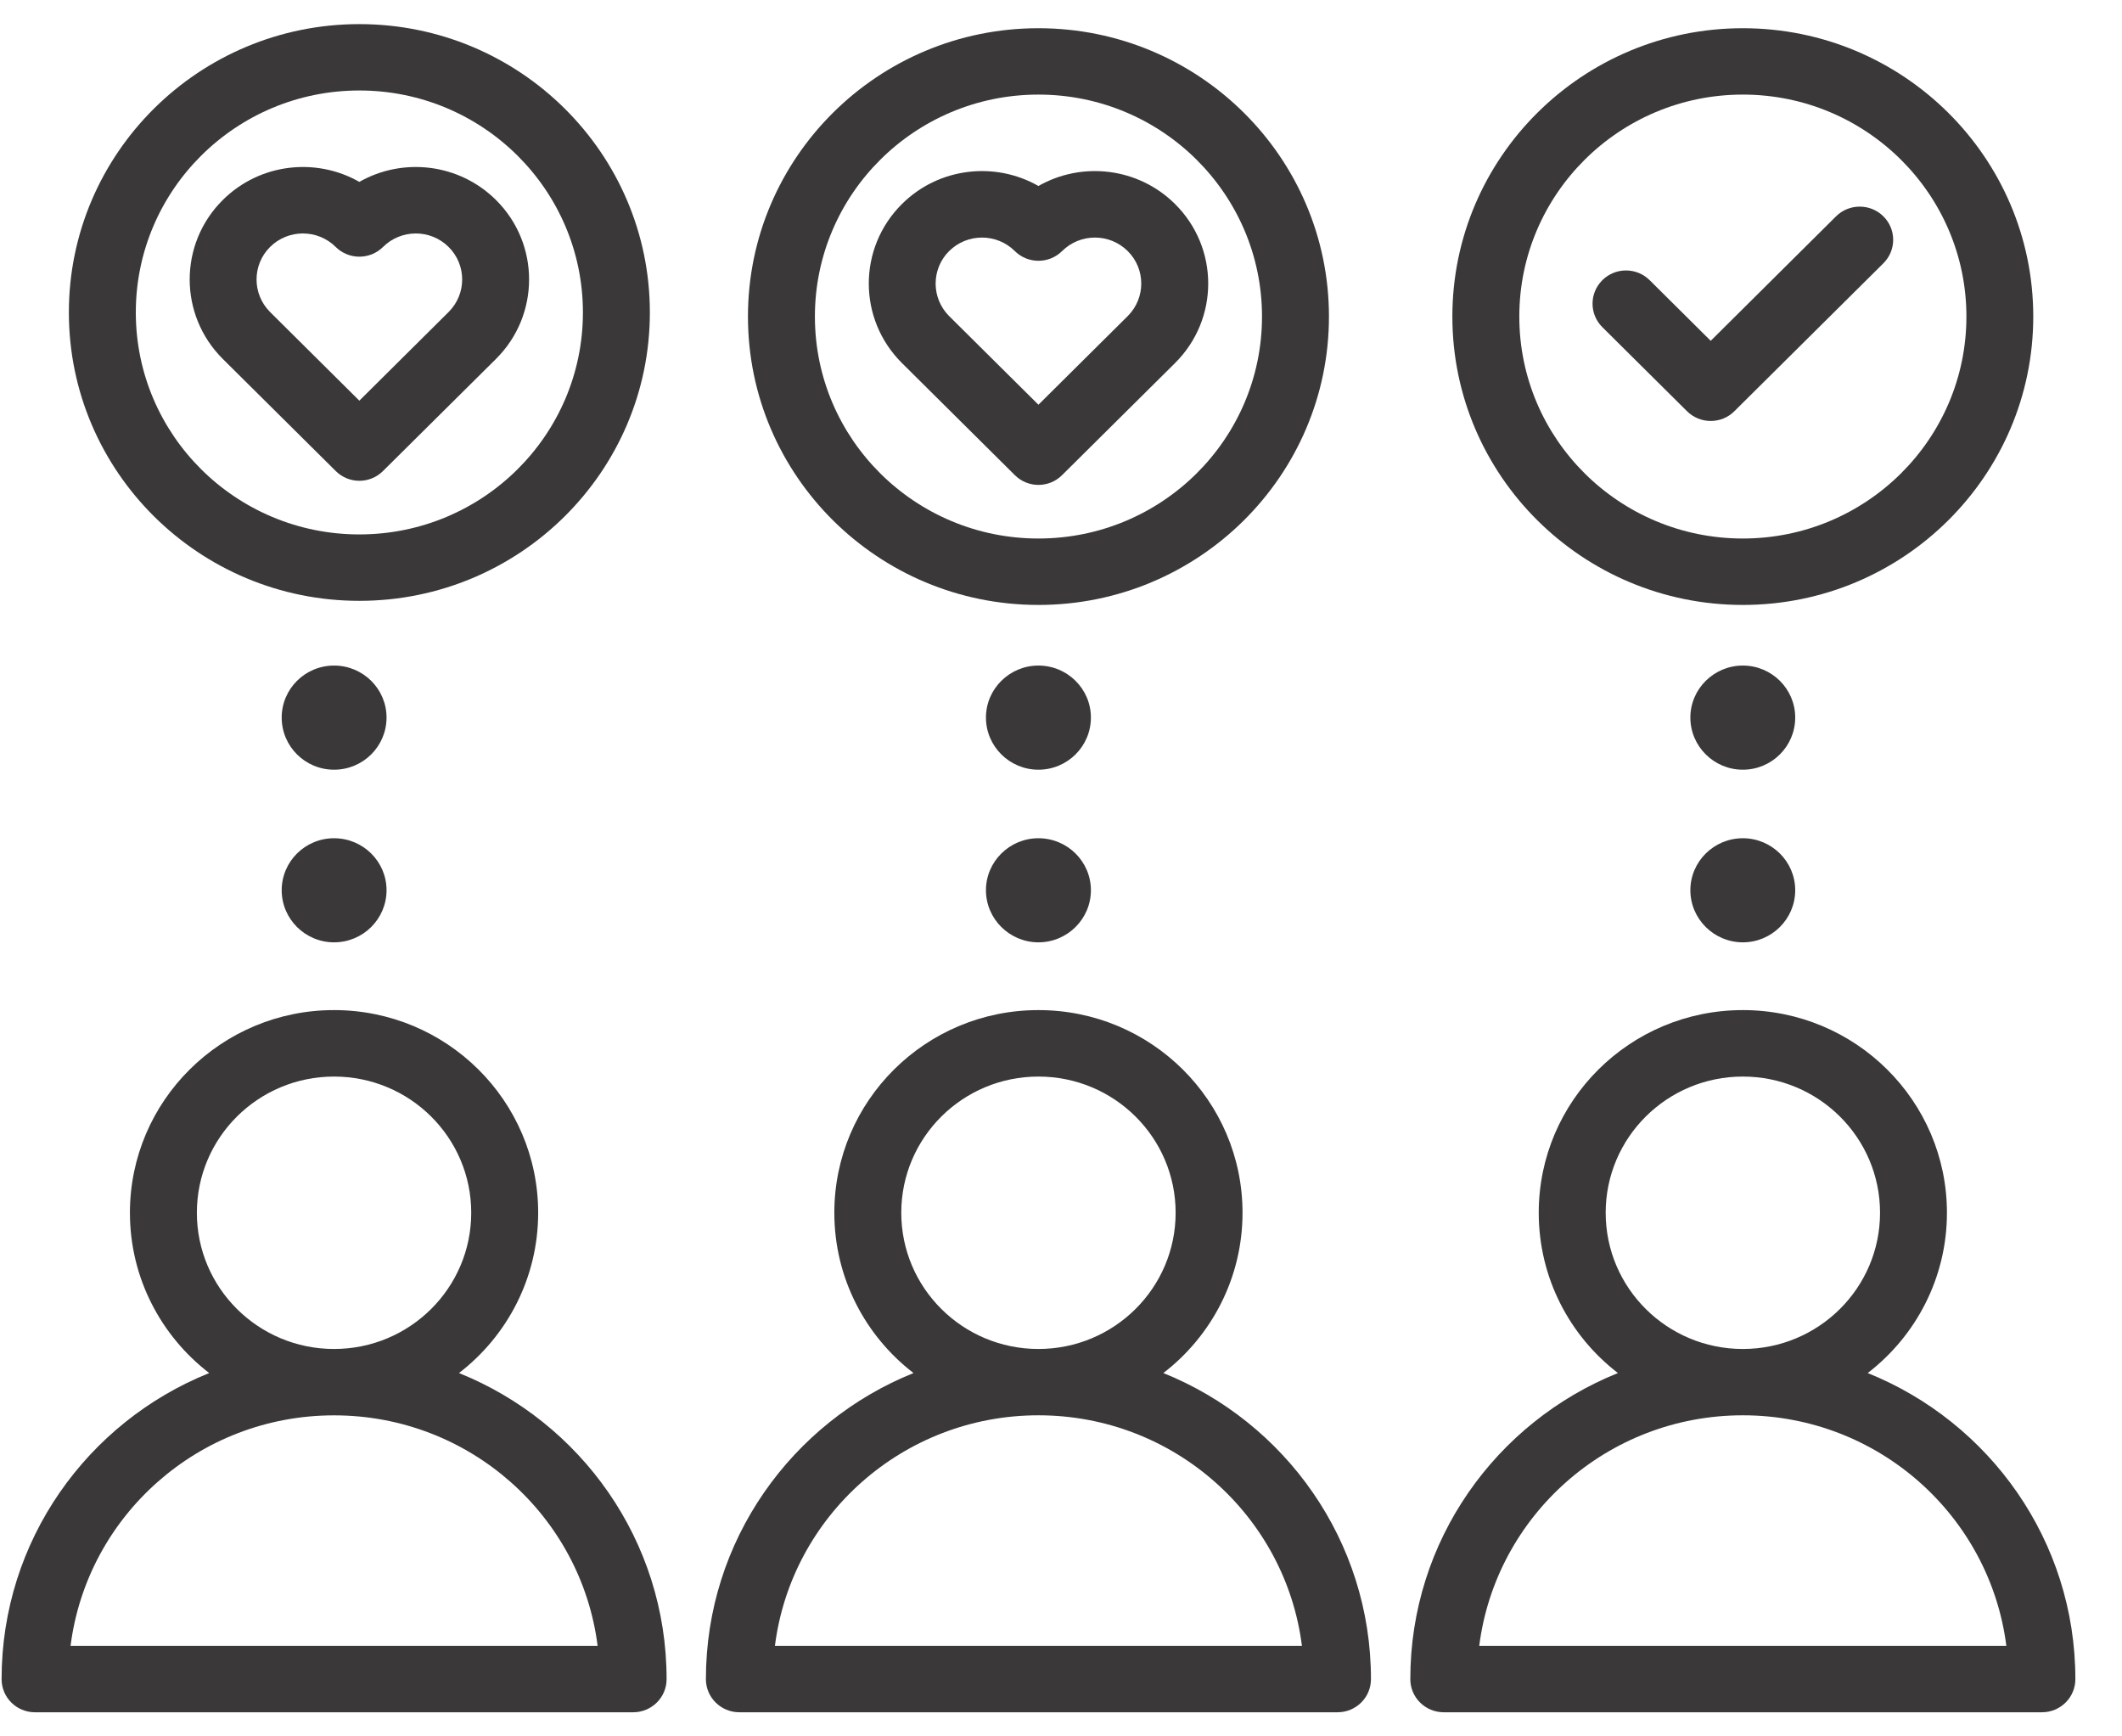
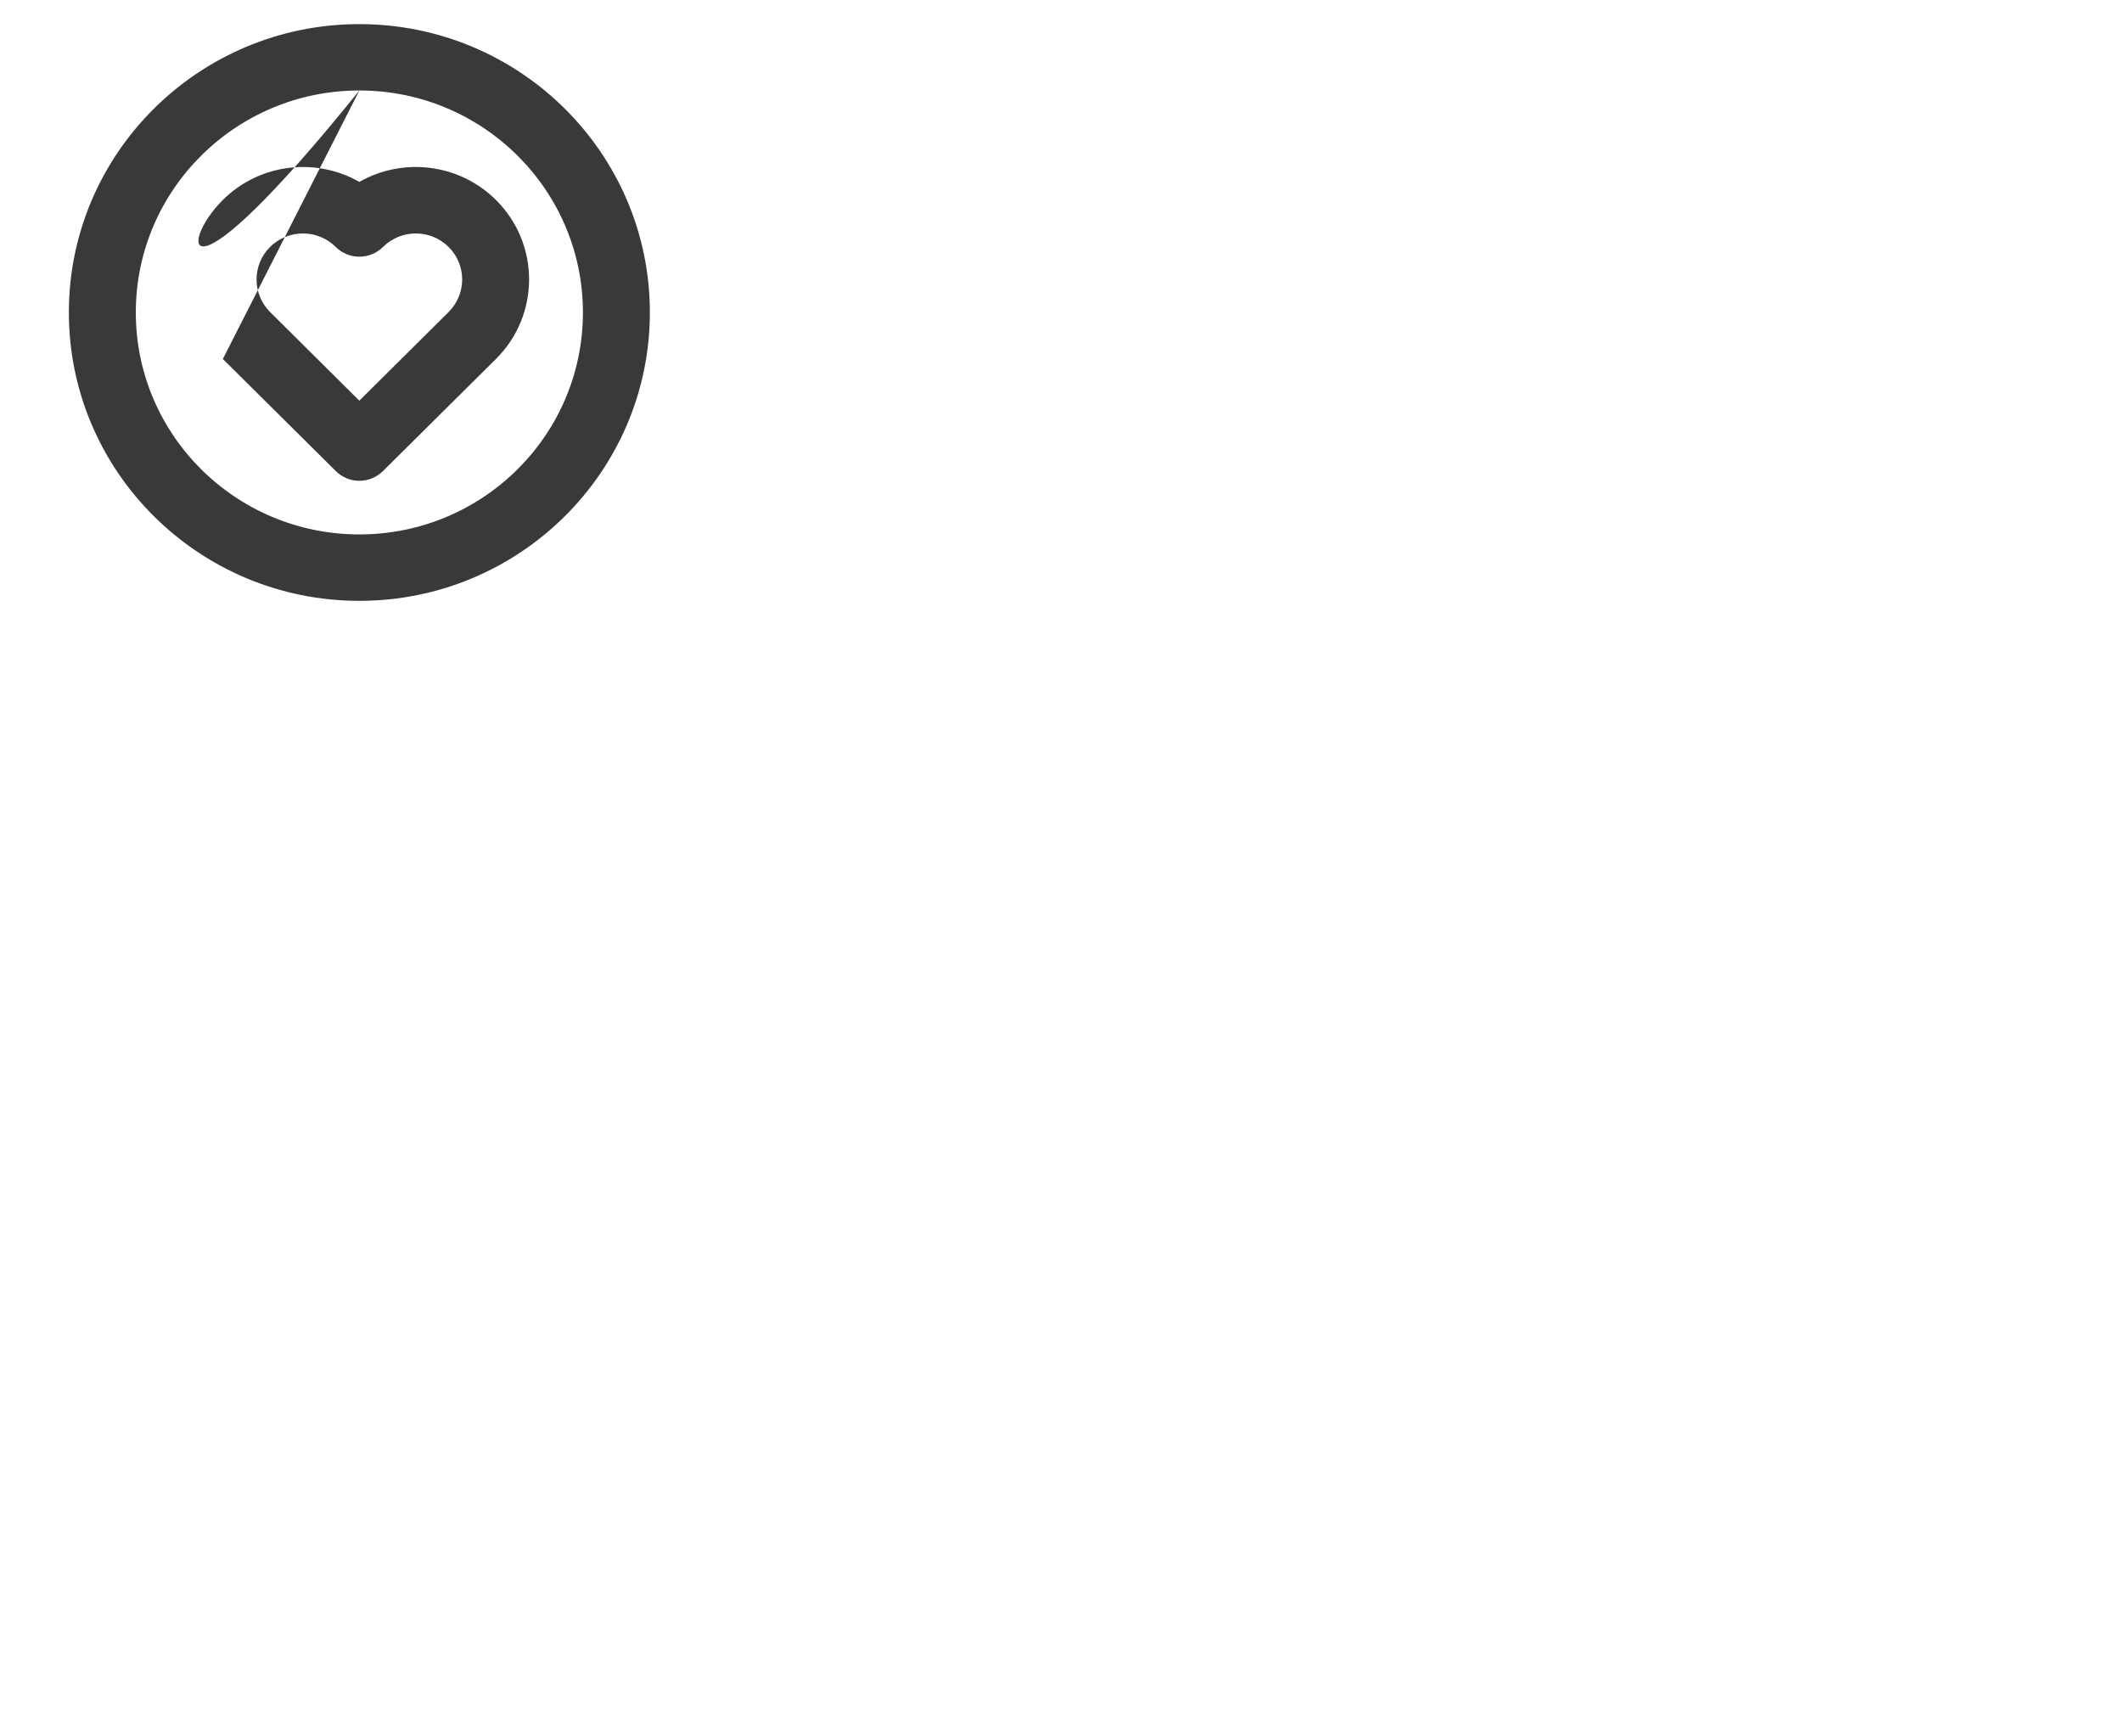
<svg xmlns="http://www.w3.org/2000/svg" width="44" height="36" viewBox="0 0 44 36" fill="none">
-   <path fill-rule="evenodd" clip-rule="evenodd" d="M9.517 28.467C12.042 29.482 13.822 31.94 13.822 34.813C13.822 35.193 13.511 35.5 13.128 35.5H0.725C0.342 35.5 0.033 35.193 0.033 34.813C0.033 31.94 1.813 29.482 4.338 28.467C3.339 27.699 2.694 26.494 2.694 25.144C2.694 22.823 4.591 20.942 6.926 20.942C9.264 20.942 11.159 22.823 11.159 25.144C11.159 26.494 10.516 27.699 9.517 28.467ZM6.927 29.344C4.12 29.344 1.804 31.428 1.463 34.124H12.392C12.051 31.428 9.735 29.344 6.927 29.344ZM6.927 27.968C8.498 27.968 9.771 26.703 9.771 25.144C9.771 23.584 8.498 22.32 6.927 22.32C5.355 22.32 4.082 23.584 4.082 25.144C4.082 26.703 5.355 27.968 6.927 27.968ZM24.122 28.467C26.645 29.482 28.427 31.94 28.427 34.813C28.427 35.193 28.117 35.5 27.733 35.5H15.331C14.948 35.5 14.637 35.193 14.637 34.813C14.637 31.94 16.419 29.482 18.942 28.467C17.943 27.699 17.3 26.494 17.3 25.144C17.3 22.823 19.194 20.942 21.532 20.942C23.87 20.942 25.764 22.823 25.764 25.144C25.764 26.494 25.121 27.699 24.122 28.467ZM21.532 29.343C18.726 29.343 16.408 31.428 16.068 34.124H26.996C26.656 31.428 24.338 29.343 21.532 29.343ZM21.532 27.968C23.103 27.968 24.377 26.703 24.377 25.144C24.377 23.584 23.103 22.32 21.532 22.32C19.961 22.32 18.688 23.584 18.688 25.144C18.688 26.703 19.961 27.968 21.532 27.968ZM38.727 28.467C41.251 29.482 43.033 31.94 43.033 34.813C43.033 35.193 42.723 35.5 42.339 35.5H29.937C29.553 35.5 29.243 35.193 29.243 34.813C29.243 31.94 31.023 29.482 33.548 28.467C32.549 27.699 31.906 26.494 31.906 25.144C31.906 22.823 33.8 20.942 36.138 20.942C38.474 20.942 40.37 22.823 40.37 25.144C40.37 26.494 39.726 27.699 38.727 28.467ZM36.138 29.343C33.33 29.343 31.014 31.428 30.672 34.124H41.602C41.26 31.428 38.944 29.343 36.138 29.343ZM36.138 27.968C37.709 27.968 38.983 26.703 38.983 25.144C38.983 23.584 37.709 22.32 36.138 22.32C34.567 22.32 33.294 23.584 33.294 25.144C33.294 26.703 34.567 27.968 36.138 27.968ZM21.532 0.585C24.856 0.585 27.556 3.263 27.556 6.563C27.556 9.863 24.856 12.542 21.532 12.542C18.208 12.542 15.509 9.863 15.509 6.563C15.509 3.263 18.208 0.585 21.532 0.585ZM21.532 1.961C18.973 1.961 16.897 4.024 16.897 6.563C16.897 9.104 18.973 11.165 21.532 11.165C24.092 11.165 26.168 9.104 26.168 6.563C26.168 4.024 24.092 1.961 21.532 1.961ZM18.703 7.528C17.785 6.617 17.785 5.14 18.703 4.229C19.469 3.468 20.635 3.344 21.532 3.856C22.43 3.344 23.596 3.468 24.364 4.229C25.282 5.14 25.282 6.617 24.364 7.528L22.023 9.85C21.752 10.121 21.313 10.121 21.042 9.85L18.703 7.528ZM19.681 6.554L21.532 8.391L23.383 6.554C23.758 6.181 23.758 5.576 23.383 5.205C23.007 4.832 22.399 4.832 22.023 5.205C21.752 5.474 21.313 5.474 21.042 5.205C20.666 4.832 20.058 4.832 19.681 5.205C19.307 5.576 19.307 6.181 19.681 6.554ZM36.138 0.585C39.462 0.585 42.16 3.263 42.16 6.563C42.16 9.863 39.462 12.542 36.138 12.542C32.814 12.542 30.115 9.863 30.115 6.563C30.115 3.263 32.814 0.585 36.138 0.585ZM36.138 1.961C33.579 1.961 31.503 4.024 31.503 6.563C31.503 9.104 33.579 11.165 36.138 11.165C38.696 11.165 40.774 9.104 40.774 6.563C40.774 4.024 38.696 1.961 36.138 1.961ZM33.225 6.783C32.954 6.514 32.954 6.078 33.225 5.809C33.495 5.54 33.935 5.54 34.206 5.809L35.472 7.066L38.071 4.485C38.342 4.217 38.781 4.217 39.052 4.485C39.323 4.754 39.323 5.19 39.052 5.459L35.962 8.526C35.692 8.795 35.252 8.795 34.981 8.526L33.225 6.783ZM6.927 17.379C7.528 17.379 8.015 17.862 8.015 18.457C8.015 19.052 7.528 19.537 6.927 19.537C6.327 19.537 5.841 19.052 5.841 18.457C5.841 17.862 6.327 17.379 6.927 17.379ZM6.927 13.799C7.528 13.799 8.015 14.282 8.015 14.877C8.015 15.474 7.528 15.958 6.927 15.958C6.327 15.958 5.841 15.474 5.841 14.877C5.841 14.282 6.327 13.799 6.927 13.799ZM21.532 17.379C22.132 17.379 22.62 17.862 22.62 18.457C22.62 19.052 22.132 19.537 21.532 19.537C20.933 19.537 20.444 19.052 20.444 18.457C20.444 17.862 20.933 17.379 21.532 17.379ZM21.532 13.799C22.132 13.799 22.62 14.282 22.62 14.877C22.62 15.474 22.132 15.958 21.532 15.958C20.933 15.958 20.444 15.474 20.444 14.877C20.444 14.282 20.933 13.799 21.532 13.799ZM36.138 17.379C36.737 17.379 37.224 17.862 37.224 18.457C37.224 19.052 36.737 19.537 36.138 19.537C35.539 19.537 35.05 19.052 35.05 18.457C35.05 17.862 35.539 17.379 36.138 17.379ZM36.138 13.799C36.737 13.799 37.224 14.282 37.224 14.877C37.224 15.474 36.737 15.958 36.138 15.958C35.539 15.958 35.05 15.474 35.05 14.877C35.05 14.282 35.539 13.799 36.138 13.799Z" fill="#3A3838" />
-   <path fill-rule="evenodd" clip-rule="evenodd" d="M7.451 0.5C10.775 0.5 13.475 3.178 13.475 6.478C13.475 9.778 10.775 12.457 7.451 12.457C4.127 12.457 1.428 9.778 1.428 6.478C1.428 3.178 4.127 0.5 7.451 0.5ZM7.451 1.876C4.892 1.876 2.816 3.939 2.816 6.478C2.816 9.019 4.892 11.08 7.451 11.08C10.011 11.08 12.087 9.019 12.087 6.478C12.087 3.939 10.011 1.876 7.451 1.876ZM4.621 7.443C3.704 6.532 3.704 5.055 4.621 4.145C5.388 3.384 6.554 3.259 7.451 3.771C8.349 3.259 9.515 3.384 10.283 4.145C11.2 5.055 11.2 6.532 10.283 7.443L7.942 9.765C7.671 10.036 7.232 10.036 6.961 9.765L4.621 7.443ZM5.6 6.469L7.451 8.307L9.302 6.469C9.677 6.096 9.677 5.492 9.302 5.12C8.926 4.747 8.318 4.747 7.942 5.12C7.671 5.389 7.232 5.389 6.961 5.12C6.585 4.747 5.976 4.747 5.6 5.12C5.226 5.492 5.226 6.096 5.6 6.469Z" fill="#3A3838" />
+   <path fill-rule="evenodd" clip-rule="evenodd" d="M7.451 0.5C10.775 0.5 13.475 3.178 13.475 6.478C13.475 9.778 10.775 12.457 7.451 12.457C4.127 12.457 1.428 9.778 1.428 6.478C1.428 3.178 4.127 0.5 7.451 0.5ZM7.451 1.876C4.892 1.876 2.816 3.939 2.816 6.478C2.816 9.019 4.892 11.08 7.451 11.08C10.011 11.08 12.087 9.019 12.087 6.478C12.087 3.939 10.011 1.876 7.451 1.876ZC3.704 6.532 3.704 5.055 4.621 4.145C5.388 3.384 6.554 3.259 7.451 3.771C8.349 3.259 9.515 3.384 10.283 4.145C11.2 5.055 11.2 6.532 10.283 7.443L7.942 9.765C7.671 10.036 7.232 10.036 6.961 9.765L4.621 7.443ZM5.6 6.469L7.451 8.307L9.302 6.469C9.677 6.096 9.677 5.492 9.302 5.12C8.926 4.747 8.318 4.747 7.942 5.12C7.671 5.389 7.232 5.389 6.961 5.12C6.585 4.747 5.976 4.747 5.6 5.12C5.226 5.492 5.226 6.096 5.6 6.469Z" fill="#3A3838" />
</svg>